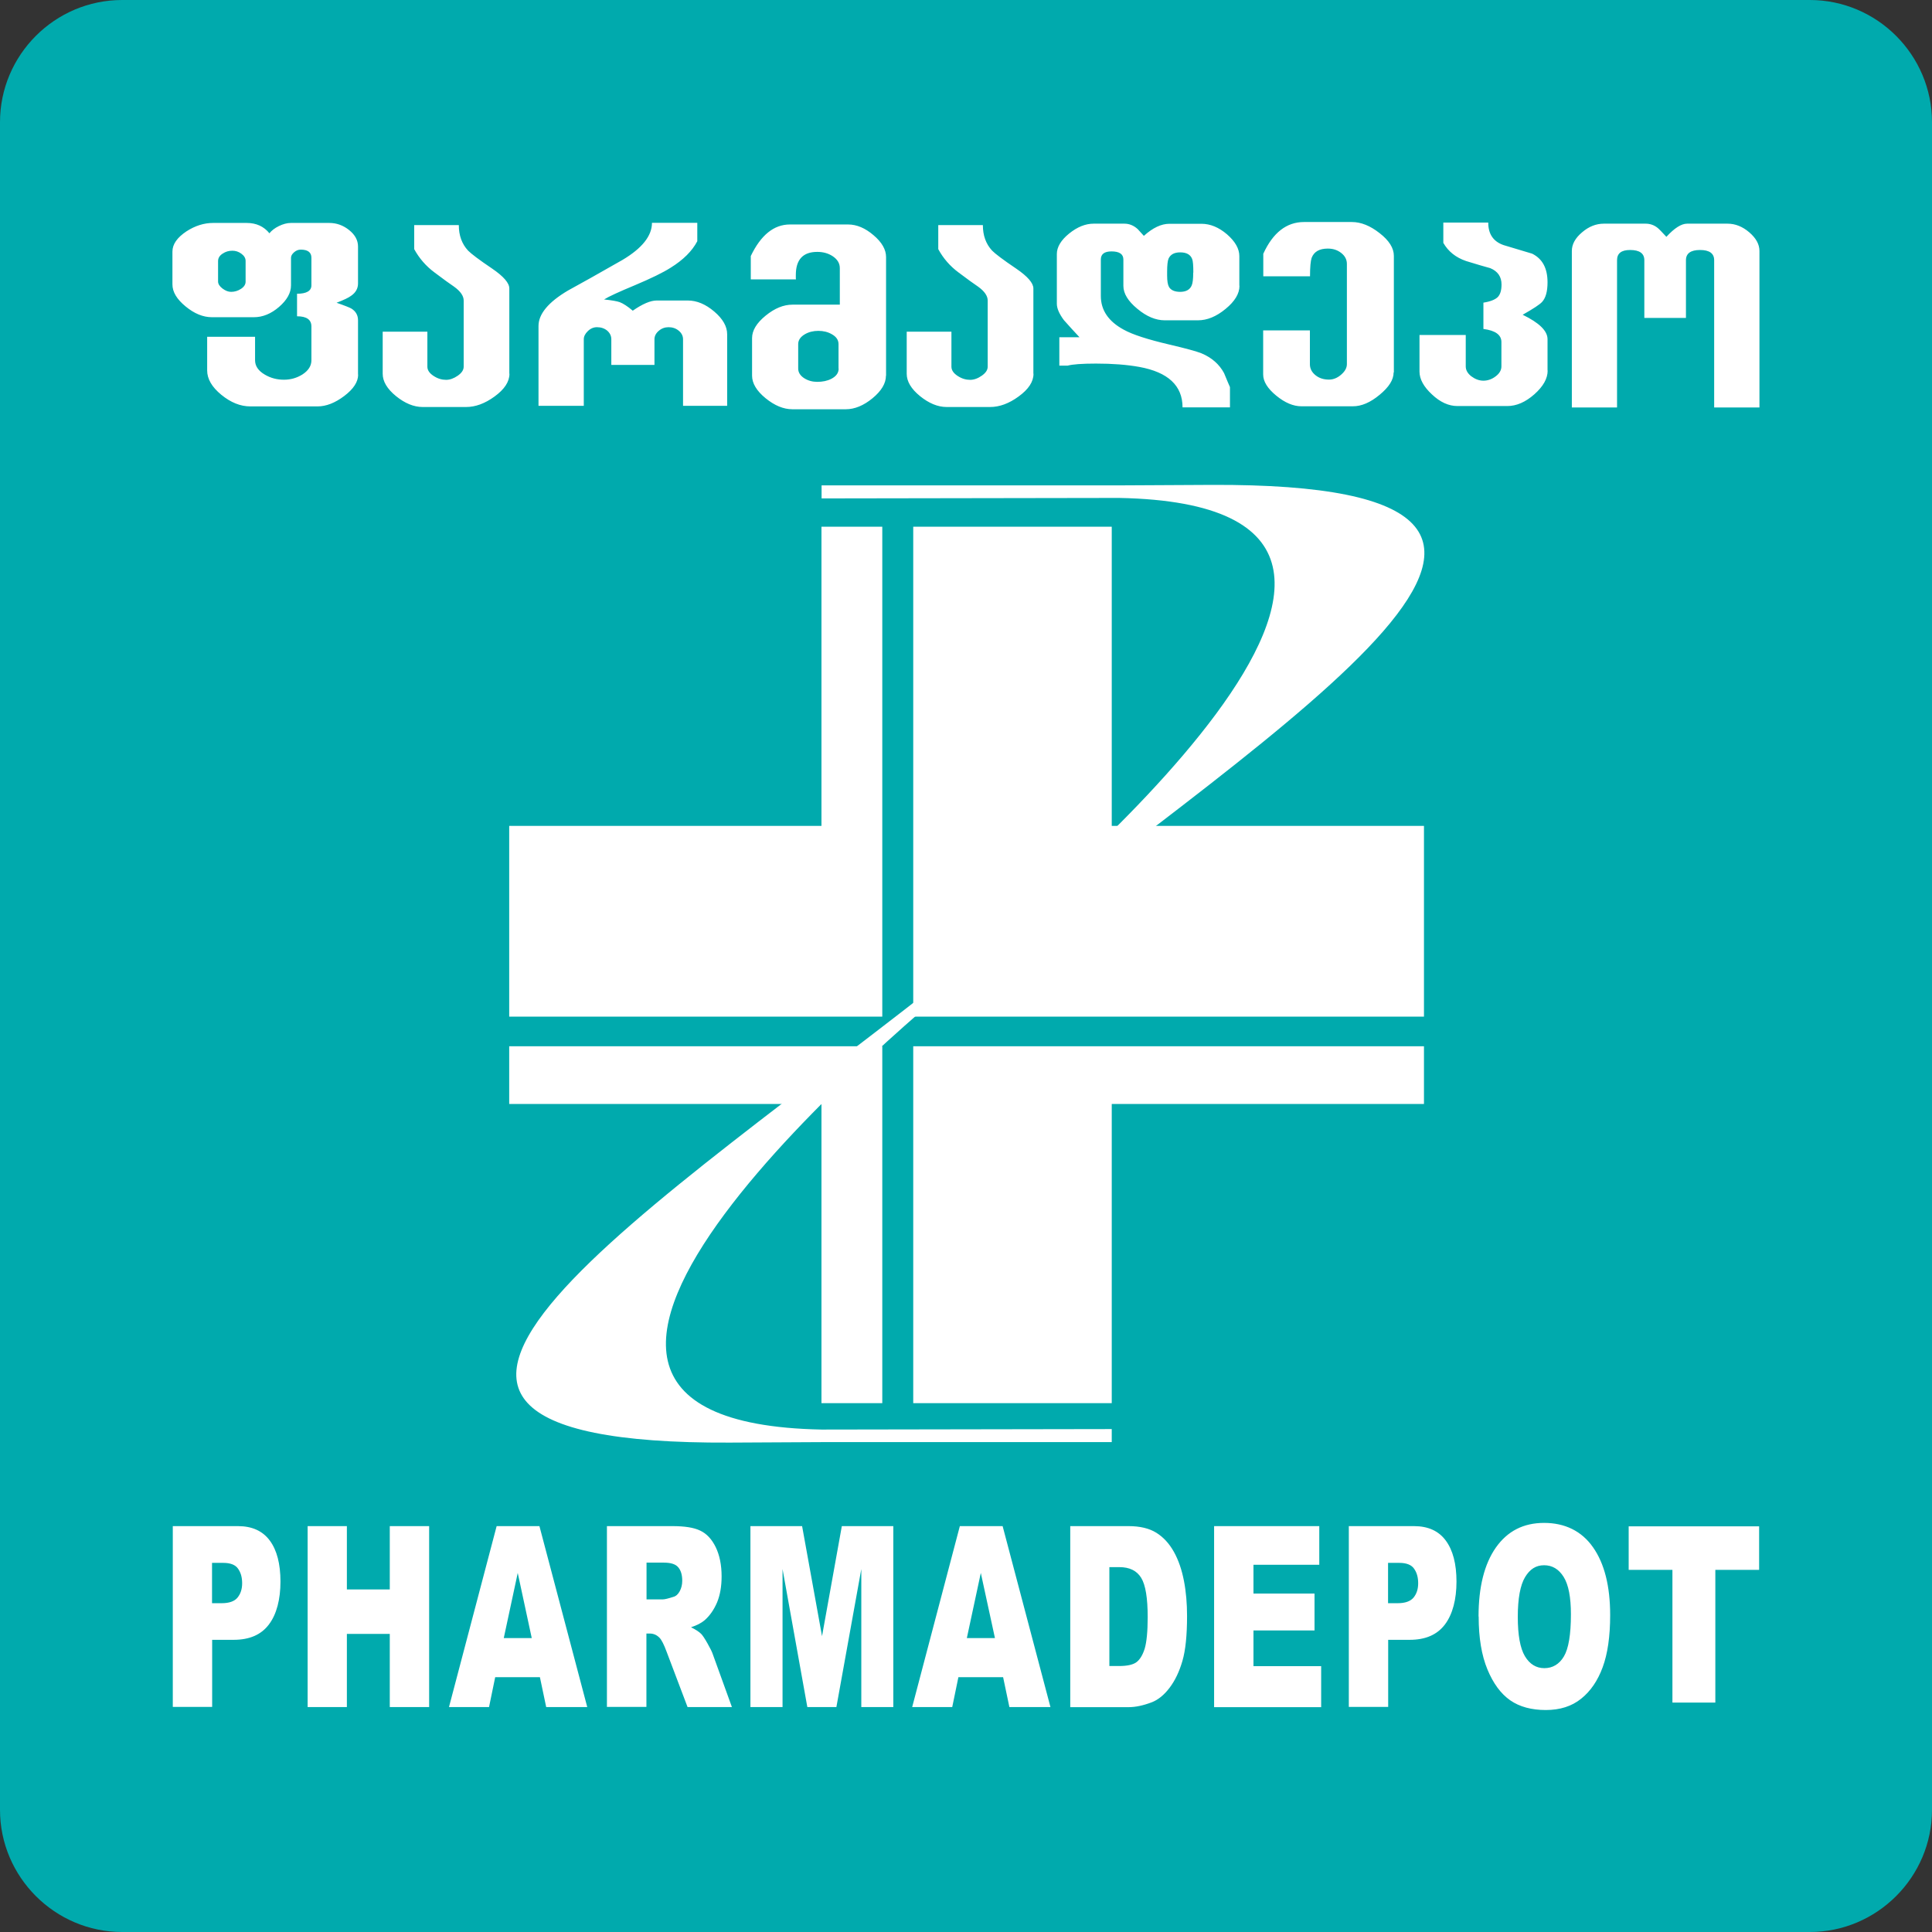
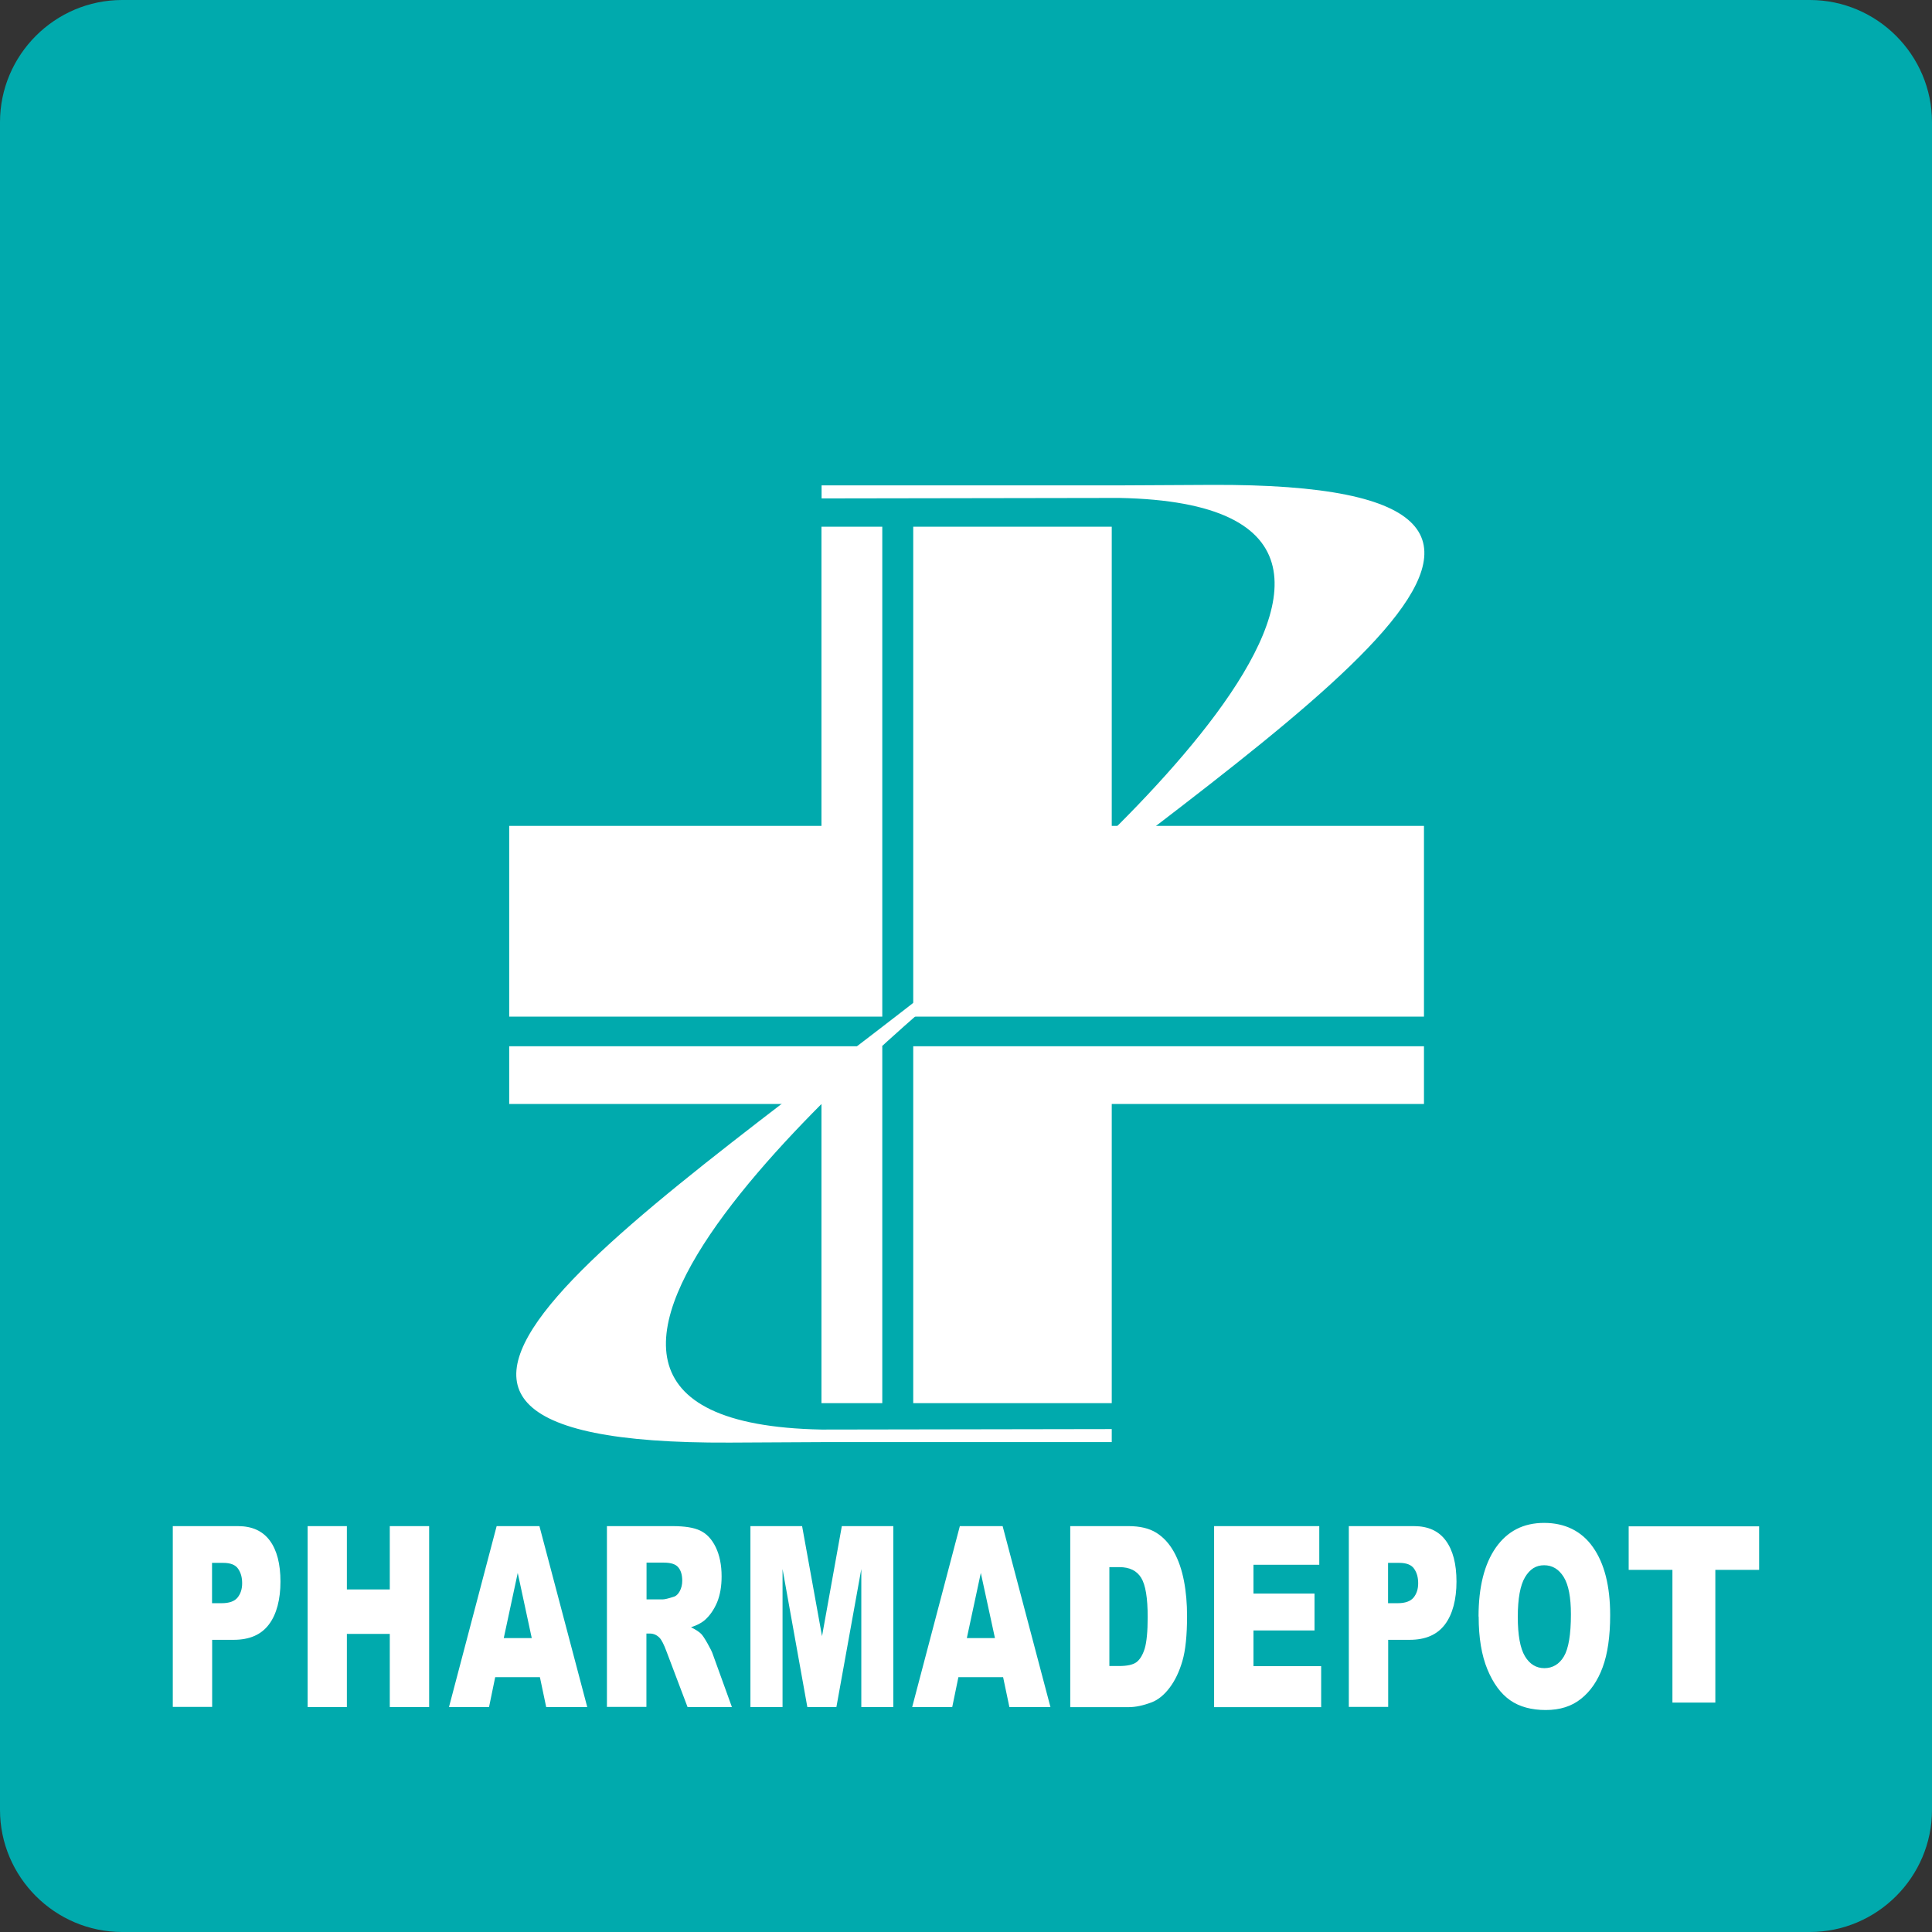
<svg xmlns="http://www.w3.org/2000/svg" width="48" height="48" viewBox="0 0 48 48" fill="none">
  <rect x="0" y="0" width="48" height="48" fill="#333333" stroke="none" />
  <g clip-path="url(#clip0_8334_43514)">
    <path fill-rule="evenodd" clip-rule="evenodd" d="M44.965 0H3.035C1.364 0 0 1.364 0 3.035V44.965C0 46.633 1.364 48 3.035 48H44.965C46.633 48 48 46.636 48 44.965V3.035C48 1.367 46.636 0 44.965 0Z" fill="#00AAAD" />
    <path fill-rule="evenodd" clip-rule="evenodd" d="M12.651 27.428V20.519H20.409V13.086H27.621V20.519H35.378V27.428H27.621V34.861H20.409V27.428H12.651Z" fill="white" />
    <path d="M22.689 12.992H21.92V34.88H22.689V12.992Z" fill="#00AAAD" />
    <path d="M35.393 25.258H12.607V25.994H35.393V25.258Z" fill="#00AAAD" />
    <path fill-rule="evenodd" clip-rule="evenodd" d="M27.621 35.505V35.829H20.412L18.131 35.841C6.65 35.897 16.26 30.058 23.915 23.953C25.588 22.639 37.732 12.56 27.804 12.371L20.412 12.383V12.059H27.804L30.084 12.047C41.565 11.991 31.955 17.831 24.3 23.935C22.624 25.294 10.477 35.325 20.412 35.517L27.621 35.505Z" fill="white" />
-     <path d="M43.71 10.123H42.588V6.464C42.588 6.296 42.47 6.211 42.237 6.211C42.005 6.211 41.887 6.296 41.887 6.464V7.899H40.853V6.464C40.853 6.296 40.735 6.211 40.499 6.211C40.281 6.211 40.175 6.296 40.175 6.464V10.123H39.052V6.235C39.052 6.07 39.135 5.916 39.306 5.772C39.474 5.628 39.653 5.557 39.848 5.557H40.885C40.997 5.557 41.097 5.592 41.185 5.663C41.221 5.692 41.291 5.766 41.401 5.884C41.601 5.666 41.772 5.557 41.916 5.557H42.921C43.112 5.557 43.292 5.628 43.46 5.772C43.628 5.916 43.713 6.07 43.713 6.235V10.123H43.71ZM38.451 9.207C38.451 9.405 38.342 9.599 38.121 9.796C37.9 9.991 37.676 10.088 37.45 10.088H36.209C35.994 10.088 35.782 9.994 35.576 9.799C35.37 9.608 35.267 9.419 35.267 9.231V8.323H36.416V9.104C36.416 9.195 36.463 9.278 36.554 9.349C36.648 9.419 36.748 9.458 36.855 9.458C36.961 9.458 37.067 9.422 37.161 9.349C37.255 9.278 37.302 9.195 37.302 9.104V8.497C37.302 8.32 37.152 8.211 36.855 8.173V7.519C37.025 7.493 37.143 7.445 37.208 7.384C37.273 7.319 37.305 7.216 37.305 7.068C37.305 6.877 37.214 6.741 37.025 6.662C36.89 6.626 36.69 6.567 36.424 6.485C36.171 6.399 35.982 6.249 35.859 6.034V5.53H36.975C36.975 5.816 37.102 6.002 37.358 6.09C37.373 6.096 37.612 6.167 38.065 6.302C38.322 6.429 38.448 6.665 38.448 7.015C38.448 7.239 38.404 7.401 38.313 7.501C38.254 7.566 38.092 7.672 37.83 7.82C38.242 8.02 38.448 8.22 38.448 8.427V9.204L38.451 9.207ZM34.624 9.254C34.624 9.434 34.509 9.617 34.277 9.808C34.047 10 33.826 10.094 33.614 10.094H32.332C32.132 10.094 31.922 10.006 31.707 9.829C31.492 9.652 31.383 9.478 31.383 9.304V8.208H32.544V9.048C32.544 9.157 32.591 9.248 32.683 9.322C32.774 9.396 32.886 9.431 33.019 9.431C33.125 9.431 33.228 9.39 33.322 9.307C33.416 9.225 33.463 9.139 33.463 9.048V6.556C33.463 6.45 33.416 6.358 33.322 6.285C33.228 6.211 33.119 6.176 32.989 6.176C32.78 6.176 32.647 6.252 32.588 6.405C32.562 6.479 32.547 6.632 32.547 6.865H31.386V6.305C31.625 5.781 31.964 5.516 32.397 5.516H33.587C33.811 5.516 34.041 5.607 34.277 5.793C34.512 5.975 34.63 6.164 34.63 6.355V9.251L34.624 9.254ZM29.648 6.774C29.648 6.597 29.639 6.485 29.619 6.435C29.577 6.326 29.48 6.27 29.321 6.27C29.174 6.27 29.079 6.323 29.032 6.426C29.009 6.482 28.997 6.591 28.997 6.75V6.844C28.997 6.98 29.012 7.074 29.044 7.13C29.091 7.21 29.186 7.251 29.321 7.251C29.465 7.251 29.563 7.198 29.607 7.092C29.633 7.033 29.645 6.927 29.645 6.771L29.648 6.774ZM30.794 7.104C30.794 7.295 30.679 7.487 30.449 7.675C30.22 7.864 29.993 7.958 29.763 7.958H28.938C28.714 7.958 28.487 7.864 28.257 7.672C28.025 7.481 27.91 7.292 27.91 7.101V6.447C27.91 6.314 27.812 6.246 27.615 6.246C27.438 6.246 27.35 6.314 27.35 6.447V7.354C27.35 7.705 27.538 7.985 27.919 8.191C28.142 8.315 28.52 8.435 29.047 8.559C29.462 8.656 29.73 8.73 29.848 8.777C30.108 8.886 30.293 9.051 30.411 9.269C30.488 9.452 30.535 9.57 30.558 9.617V10.121H29.38C29.38 9.581 29.02 9.246 28.305 9.116C27.995 9.06 27.636 9.033 27.229 9.033C26.881 9.033 26.646 9.051 26.525 9.084H26.319V8.379H26.82C26.687 8.238 26.56 8.097 26.431 7.952C26.313 7.793 26.257 7.658 26.257 7.546V6.311C26.257 6.14 26.357 5.969 26.56 5.804C26.764 5.639 26.967 5.557 27.17 5.557H27.936C28.054 5.557 28.166 5.601 28.266 5.692C28.355 5.79 28.405 5.846 28.419 5.86C28.64 5.66 28.85 5.56 29.053 5.56H29.851C30.069 5.56 30.282 5.648 30.485 5.822C30.688 5.999 30.791 6.179 30.791 6.364V7.095L30.794 7.104ZM25.677 9.287C25.677 9.484 25.553 9.673 25.305 9.852C25.067 10.026 24.831 10.112 24.598 10.112H23.52C23.299 10.112 23.078 10.02 22.857 9.841C22.636 9.661 22.527 9.475 22.527 9.287V8.241H23.638V9.11C23.638 9.198 23.691 9.275 23.797 9.343C23.897 9.408 24 9.437 24.103 9.437C24.198 9.437 24.295 9.402 24.392 9.334C24.489 9.266 24.539 9.193 24.539 9.11V7.466C24.539 7.354 24.463 7.239 24.304 7.124C24.195 7.051 24.032 6.933 23.817 6.771C23.602 6.612 23.434 6.417 23.311 6.19V5.592H24.419C24.419 5.851 24.495 6.061 24.648 6.226C24.722 6.302 24.919 6.453 25.246 6.673C25.532 6.868 25.674 7.033 25.674 7.166V9.284L25.677 9.287ZM20.833 9.157V8.55C20.833 8.447 20.777 8.365 20.665 8.303C20.568 8.247 20.456 8.22 20.332 8.22C20.208 8.22 20.096 8.247 19.999 8.303C19.887 8.368 19.831 8.45 19.831 8.55V9.157C19.831 9.251 19.881 9.334 19.984 9.399C20.079 9.458 20.185 9.487 20.303 9.487C20.435 9.487 20.553 9.464 20.656 9.411C20.774 9.349 20.836 9.266 20.836 9.157H20.833ZM22.011 9.334C22.011 9.525 21.899 9.711 21.678 9.894C21.457 10.076 21.234 10.168 21.013 10.168H19.687C19.466 10.168 19.245 10.076 19.021 9.894C18.797 9.711 18.685 9.523 18.685 9.334V8.4C18.685 8.211 18.797 8.026 19.021 7.843C19.245 7.66 19.466 7.569 19.69 7.569H20.865V6.662C20.865 6.541 20.806 6.444 20.686 6.364C20.577 6.293 20.45 6.258 20.305 6.258C19.949 6.258 19.772 6.45 19.772 6.833V6.889C19.772 6.906 19.772 6.924 19.775 6.942H18.653V6.361C18.903 5.84 19.227 5.577 19.625 5.577H21.072C21.284 5.577 21.496 5.666 21.702 5.843C21.911 6.019 22.014 6.202 22.014 6.385V9.334H22.011ZM18.066 10.082H16.97V8.429C16.97 8.347 16.935 8.276 16.864 8.217C16.794 8.158 16.708 8.129 16.611 8.129C16.52 8.129 16.437 8.158 16.366 8.22C16.296 8.279 16.26 8.35 16.26 8.429V9.066H15.188V8.429C15.188 8.344 15.153 8.273 15.085 8.214C15.017 8.158 14.932 8.129 14.831 8.129C14.749 8.129 14.672 8.161 14.605 8.226C14.537 8.291 14.504 8.359 14.504 8.429V10.082H13.379V8.099C13.379 7.802 13.623 7.507 14.11 7.219C14.413 7.054 14.867 6.8 15.465 6.458C15.954 6.167 16.198 5.86 16.198 5.536H17.324V5.993C17.194 6.24 16.973 6.458 16.664 6.65C16.47 6.774 16.172 6.918 15.774 7.086C15.377 7.251 15.12 7.369 15.008 7.44C15.203 7.46 15.332 7.484 15.397 7.507C15.483 7.54 15.592 7.61 15.721 7.719C15.963 7.551 16.16 7.466 16.316 7.466H17.088C17.312 7.466 17.53 7.557 17.745 7.74C17.96 7.923 18.066 8.111 18.066 8.303V10.079V10.082ZM12.657 9.287C12.657 9.484 12.533 9.673 12.286 9.852C12.047 10.026 11.812 10.112 11.579 10.112H10.501C10.28 10.112 10.059 10.02 9.838 9.841C9.617 9.661 9.508 9.475 9.508 9.287V8.241H10.618V9.11C10.618 9.198 10.671 9.275 10.777 9.343C10.878 9.408 10.978 9.437 11.084 9.437C11.178 9.437 11.275 9.402 11.373 9.334C11.47 9.266 11.52 9.193 11.52 9.11V7.466C11.52 7.354 11.443 7.239 11.284 7.124C11.175 7.051 11.013 6.933 10.798 6.771C10.583 6.612 10.415 6.417 10.291 6.19V5.592H11.399C11.399 5.851 11.476 6.061 11.629 6.226C11.703 6.302 11.9 6.453 12.227 6.673C12.513 6.868 12.654 7.033 12.654 7.166V9.284L12.657 9.287ZM6.102 6.992V6.482C6.102 6.414 6.066 6.355 5.999 6.305C5.928 6.252 5.854 6.229 5.772 6.229C5.683 6.229 5.604 6.252 5.53 6.302C5.457 6.349 5.418 6.411 5.418 6.485V6.995C5.418 7.054 5.454 7.112 5.527 7.168C5.601 7.224 5.672 7.251 5.742 7.251C5.828 7.251 5.91 7.227 5.987 7.177C6.063 7.127 6.102 7.068 6.102 6.998V6.992ZM8.898 9.307C8.898 9.487 8.783 9.664 8.553 9.838C8.323 10.012 8.102 10.097 7.887 10.097H6.22C5.972 10.097 5.733 10 5.498 9.808C5.262 9.614 5.147 9.413 5.147 9.204V8.368H6.337V8.951C6.337 9.092 6.417 9.213 6.579 9.307C6.723 9.393 6.883 9.434 7.053 9.434C7.224 9.434 7.375 9.39 7.513 9.304C7.663 9.207 7.737 9.089 7.737 8.951V8.111C7.737 7.943 7.619 7.858 7.38 7.858V7.298C7.616 7.298 7.737 7.227 7.737 7.089V6.405C7.737 6.27 7.649 6.202 7.472 6.202C7.413 6.202 7.357 6.223 7.307 6.267C7.257 6.311 7.23 6.355 7.23 6.405V7.089C7.23 7.277 7.13 7.454 6.933 7.625C6.735 7.796 6.526 7.881 6.308 7.881H5.265C5.047 7.881 4.829 7.793 4.611 7.613C4.393 7.434 4.284 7.254 4.284 7.065V6.252C4.284 6.067 4.402 5.902 4.632 5.748C4.85 5.607 5.071 5.539 5.294 5.539H6.128C6.367 5.539 6.555 5.625 6.694 5.796C6.747 5.728 6.827 5.666 6.93 5.616C7.033 5.566 7.133 5.539 7.227 5.539H8.182C8.362 5.539 8.527 5.598 8.674 5.716C8.821 5.834 8.895 5.969 8.895 6.125V7.042C8.895 7.166 8.839 7.269 8.724 7.348C8.659 7.398 8.538 7.454 8.362 7.522C8.568 7.593 8.691 7.643 8.73 7.666C8.839 7.734 8.895 7.831 8.895 7.958V9.307H8.898Z" fill="white" />
    <path d="M37.709 40.169C37.709 40.623 37.768 40.95 37.886 41.148C38.004 41.345 38.166 41.445 38.369 41.445C38.572 41.445 38.74 41.348 38.855 41.153C38.97 40.959 39.029 40.611 39.029 40.108C39.029 39.683 38.97 39.374 38.849 39.179C38.728 38.985 38.566 38.888 38.363 38.888C38.16 38.888 38.009 38.985 37.889 39.185C37.771 39.383 37.709 39.713 37.709 40.169ZM36.734 40.163C36.734 39.43 36.878 38.858 37.164 38.449C37.453 38.039 37.85 37.836 38.363 37.836C38.876 37.836 39.294 38.036 39.577 38.44C39.86 38.841 40.004 39.403 40.004 40.128C40.004 40.653 39.942 41.086 39.818 41.422C39.695 41.757 39.515 42.02 39.282 42.205C39.047 42.394 38.755 42.485 38.404 42.485C38.054 42.485 37.753 42.406 37.52 42.243C37.288 42.081 37.099 41.825 36.955 41.477C36.81 41.127 36.737 40.691 36.737 40.163H36.734ZM34.486 39.831H34.724C34.913 39.831 35.043 39.783 35.119 39.692C35.196 39.598 35.234 39.48 35.234 39.336C35.234 39.191 35.202 39.073 35.134 38.976C35.069 38.879 34.945 38.829 34.763 38.829H34.486V39.831ZM33.508 37.916H35.128C35.482 37.916 35.744 38.036 35.92 38.275C36.097 38.514 36.186 38.855 36.186 39.294C36.186 39.733 36.091 40.105 35.9 40.358C35.708 40.614 35.417 40.741 35.022 40.741H34.489V42.408H33.511V37.913L33.508 37.916ZM30.164 37.916H32.777V38.876H31.142V39.592H32.659V40.508H31.142V41.395H32.824V42.414H30.164V37.918V37.916ZM27.562 38.935V41.392H27.801C28.004 41.392 28.151 41.36 28.237 41.295C28.322 41.23 28.39 41.118 28.44 40.959C28.487 40.8 28.514 40.538 28.514 40.178C28.514 39.701 28.461 39.377 28.352 39.2C28.243 39.023 28.063 38.935 27.81 38.935H27.565H27.562ZM26.587 37.916H28.036C28.322 37.916 28.552 37.971 28.729 38.081C28.906 38.192 29.05 38.349 29.165 38.555C29.28 38.761 29.362 39.003 29.415 39.277C29.468 39.551 29.492 39.842 29.492 40.149C29.492 40.629 29.454 41.003 29.377 41.265C29.3 41.531 29.194 41.752 29.059 41.931C28.923 42.111 28.776 42.229 28.62 42.291C28.405 42.373 28.213 42.414 28.039 42.414H26.59V37.918L26.587 37.916ZM24.719 40.697L24.368 39.079L24.021 40.697H24.716H24.719ZM24.922 41.669H23.811L23.658 42.411H22.663L23.847 37.916H24.91L26.098 42.411H25.078L24.922 41.669ZM18.647 37.916H19.928L20.423 40.65L20.915 37.916H22.194V42.411H21.399V38.982L20.78 42.411H20.058L19.442 38.982V42.411H18.644V37.916H18.647ZM16.057 39.736H16.47C16.514 39.736 16.599 39.716 16.729 39.674C16.794 39.657 16.847 39.61 16.888 39.533C16.929 39.456 16.95 39.371 16.95 39.274C16.95 39.129 16.917 39.017 16.852 38.941C16.788 38.861 16.667 38.823 16.49 38.823H16.063V39.736H16.057ZM15.079 42.411V37.916H16.705C17.006 37.916 17.238 37.951 17.395 38.027C17.554 38.101 17.683 38.237 17.781 38.437C17.878 38.637 17.928 38.879 17.928 39.165C17.928 39.415 17.89 39.63 17.816 39.81C17.739 39.99 17.639 40.137 17.509 40.252C17.427 40.323 17.312 40.382 17.168 40.429C17.283 40.485 17.368 40.541 17.421 40.594C17.456 40.629 17.509 40.709 17.577 40.829C17.645 40.95 17.692 41.041 17.713 41.109L18.184 42.411H17.082L16.561 41.035C16.496 40.859 16.437 40.741 16.384 40.688C16.313 40.617 16.234 40.585 16.145 40.585H16.06V42.408H15.082L15.079 42.411ZM13.211 40.697L12.863 39.079L12.516 40.697H13.211ZM13.414 41.669H12.303L12.15 42.411H11.155L12.339 37.916H13.402L14.59 42.411H13.57L13.414 41.669ZM7.643 37.916H8.618V39.489H9.684V37.916H10.662V42.411H9.684V40.594H8.618V42.411H7.643V37.916ZM5.268 39.831H5.507C5.695 39.831 5.828 39.783 5.901 39.692C5.978 39.598 6.016 39.48 6.016 39.336C6.016 39.191 5.984 39.073 5.916 38.976C5.851 38.879 5.728 38.829 5.545 38.829H5.268V39.831ZM4.29 37.916H5.91C6.264 37.916 6.526 38.036 6.703 38.275C6.88 38.514 6.968 38.855 6.968 39.294C6.968 39.733 6.874 40.105 6.682 40.358C6.491 40.614 6.199 40.741 5.804 40.741H5.271V42.408H4.293V37.913L4.29 37.916ZM40.464 37.921H43.705V39.003H42.617V42.3H41.551V39.003H40.464V37.921Z" fill="white" />
  </g>
  <defs>
    <clipPath id="clip0_8334_43514">
      <rect width="48" height="48" fill="white" />
    </clipPath>
  </defs>
</svg>